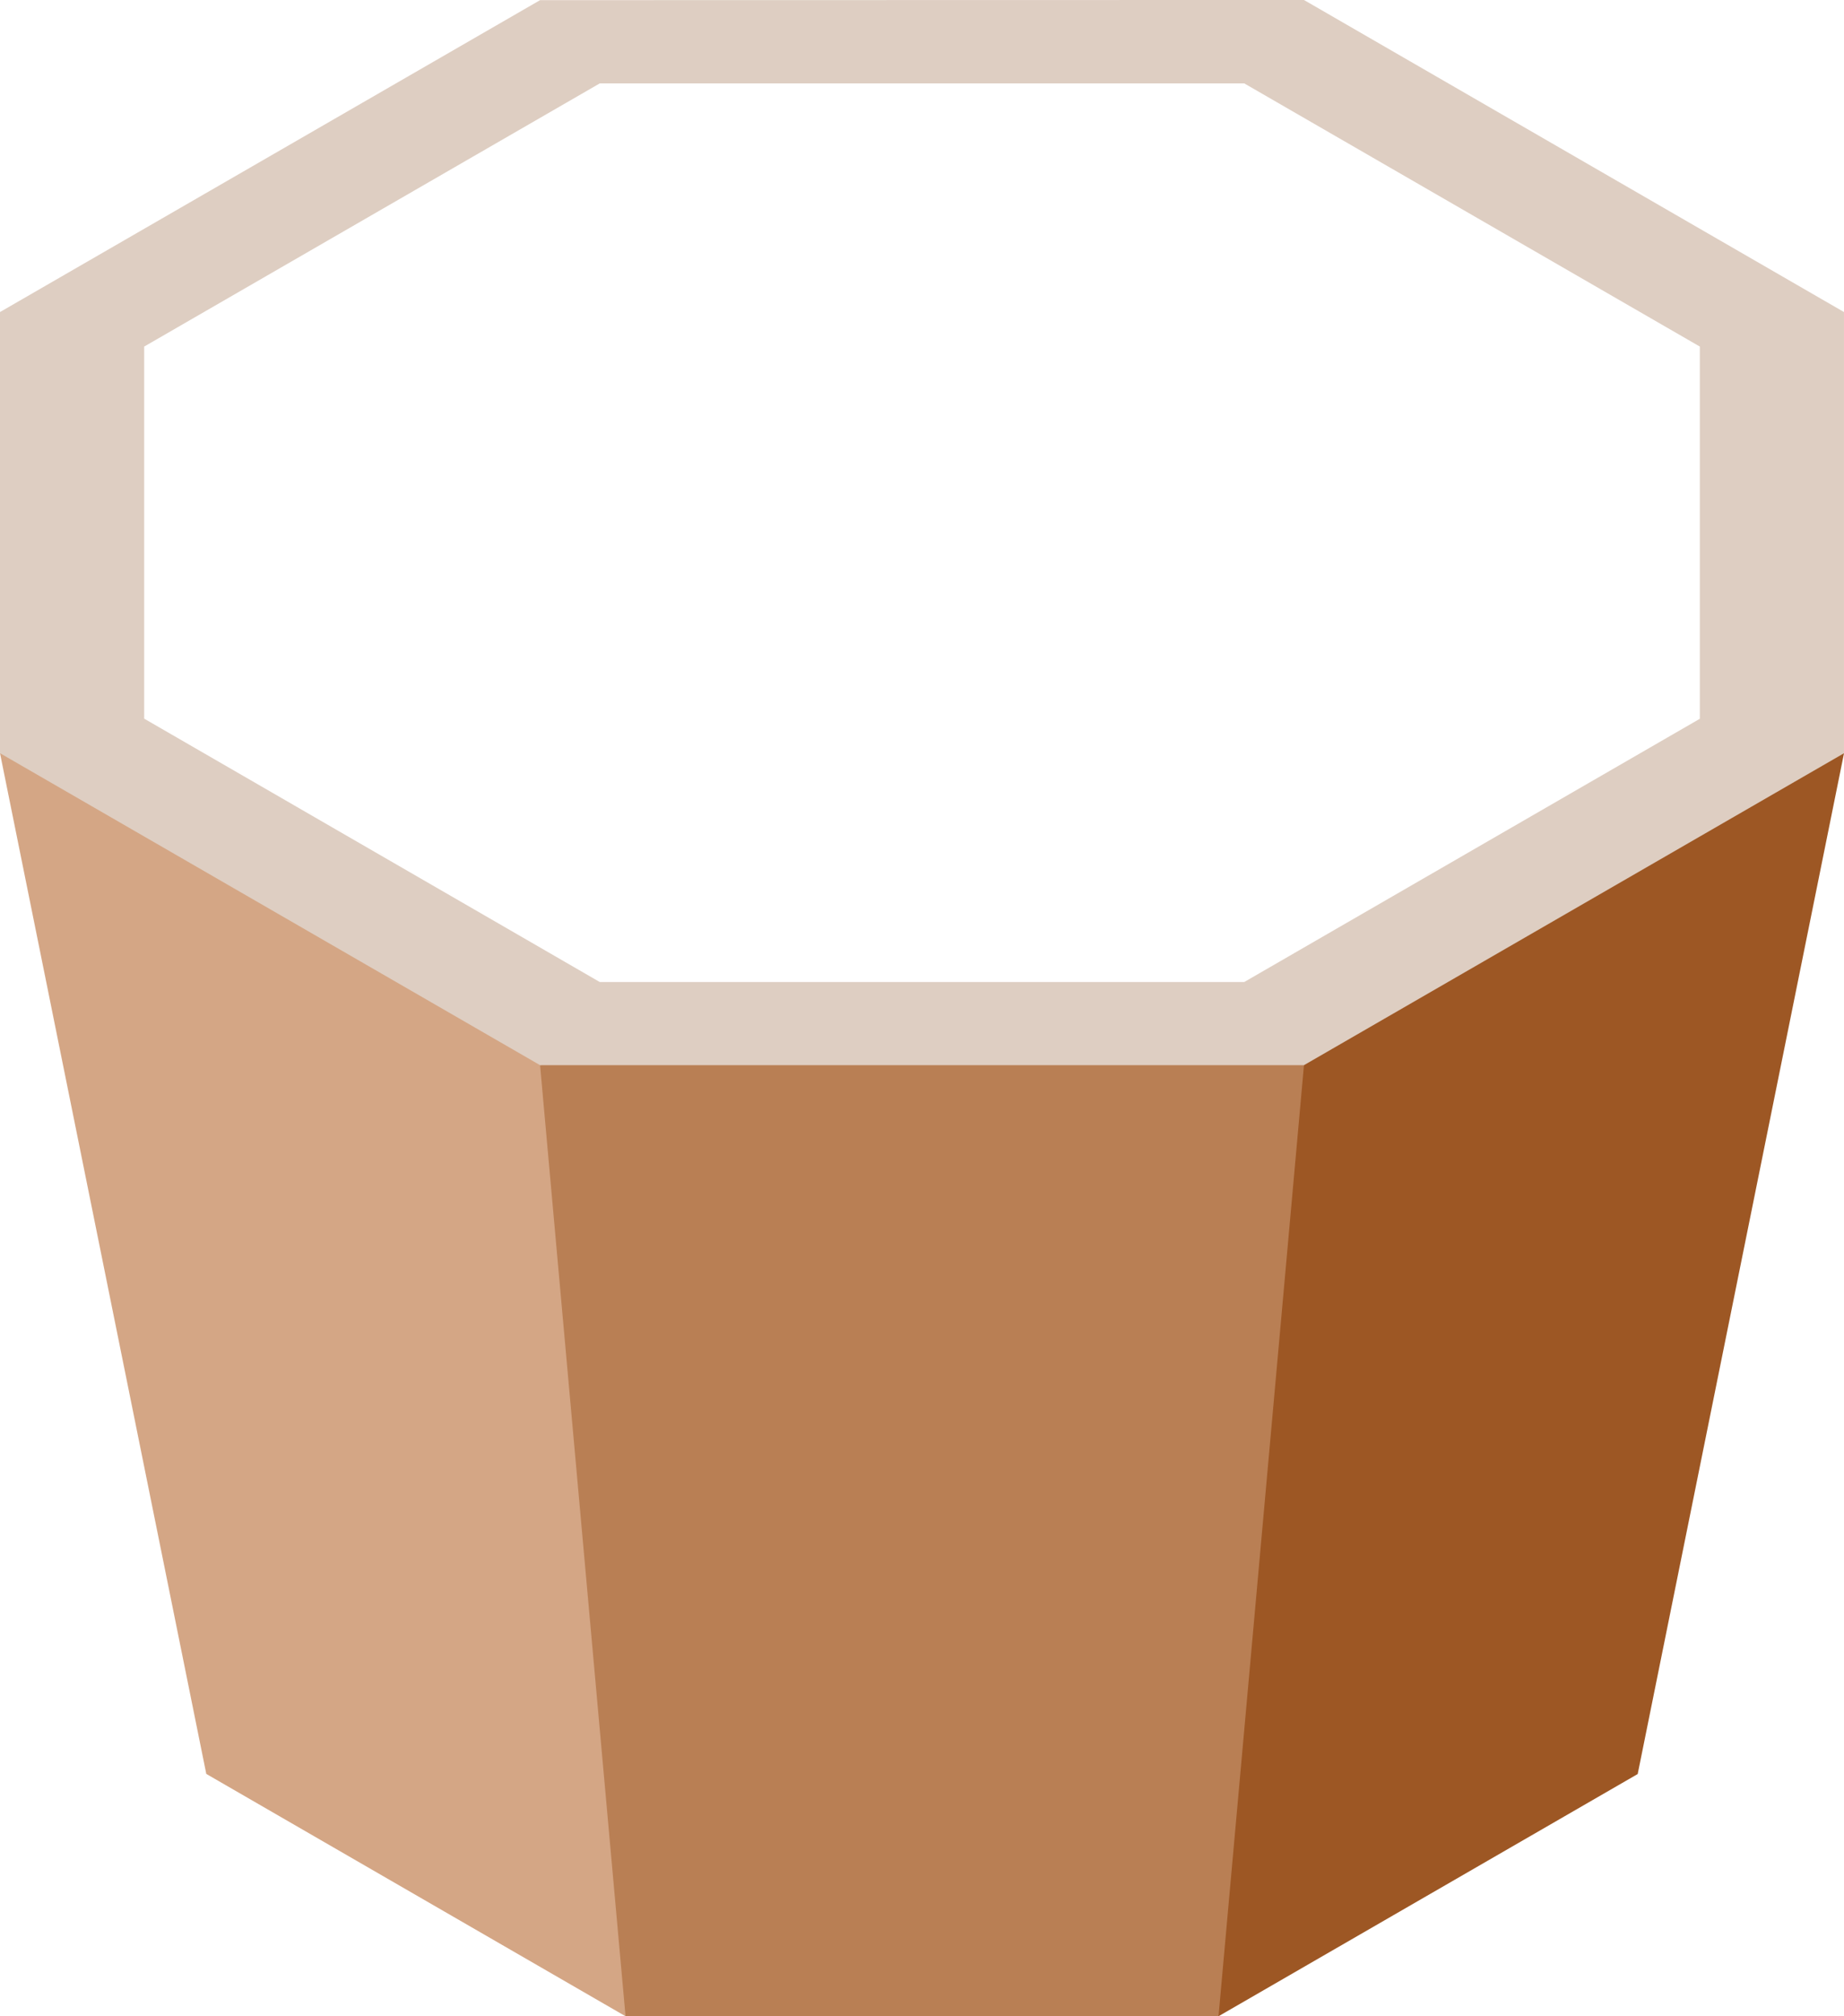
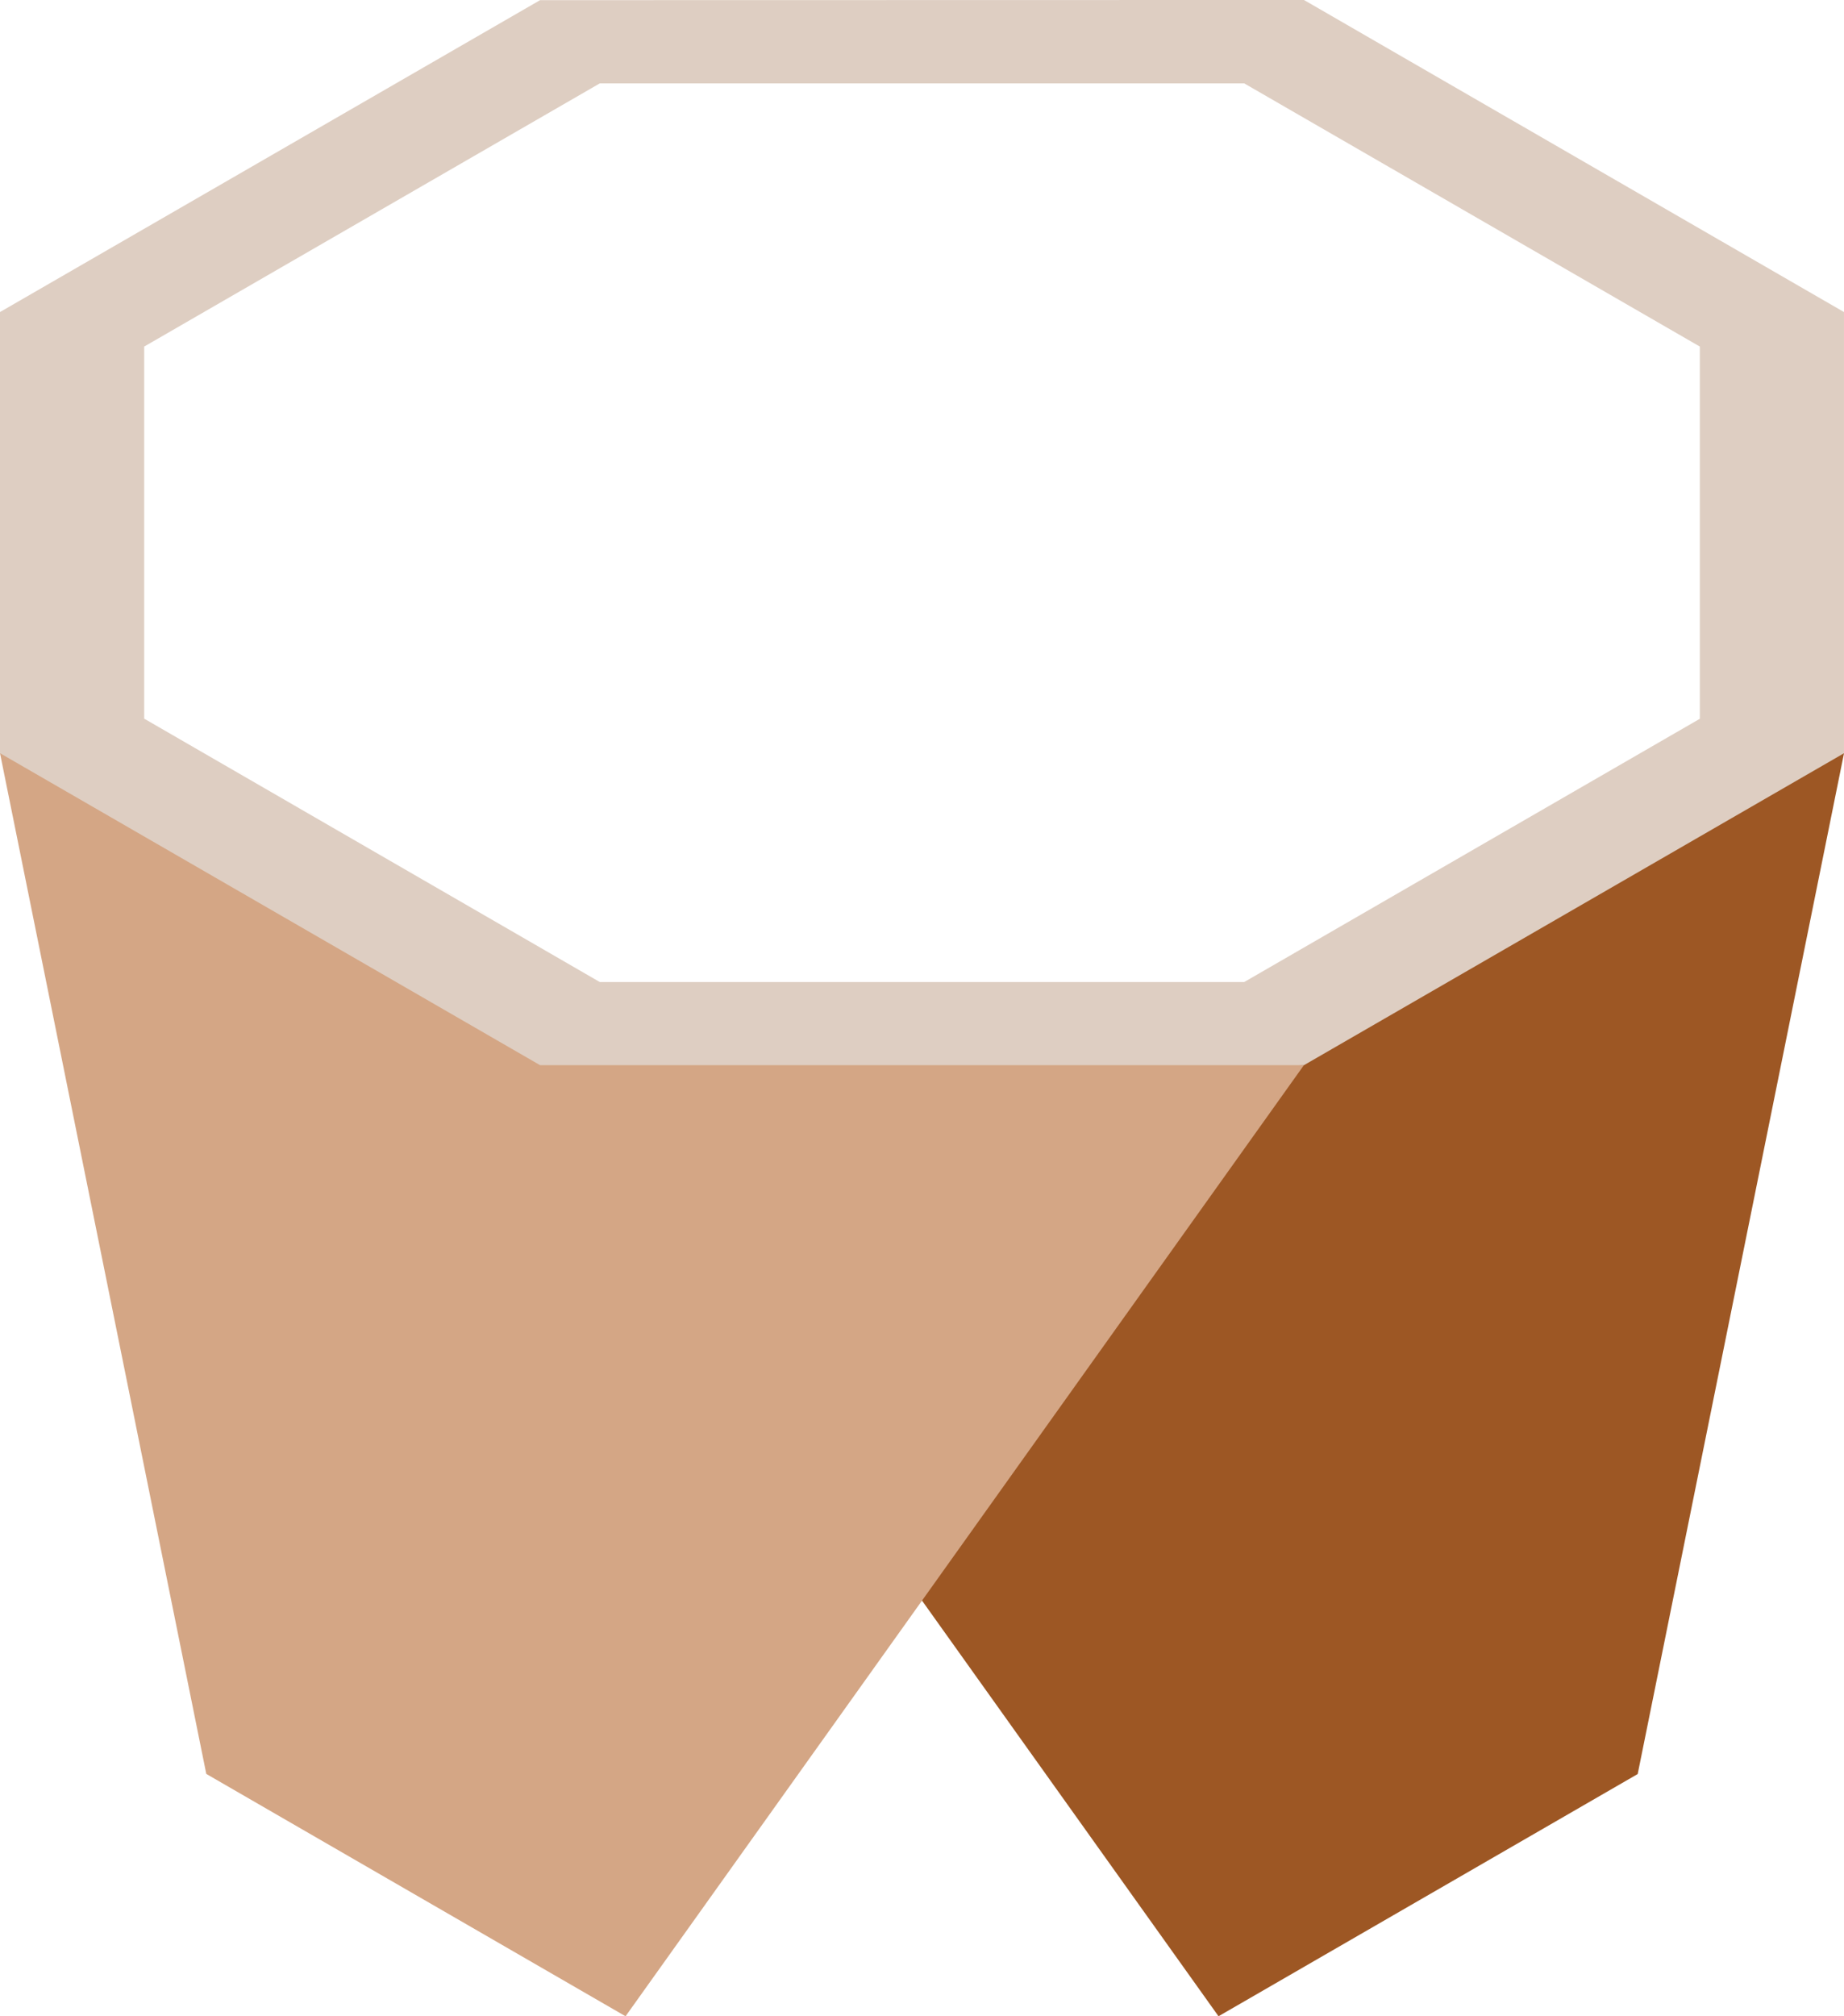
<svg xmlns="http://www.w3.org/2000/svg" width="124.735" height="136.329" viewBox="0 0 124.735 136.329">
  <g id="ink" transform="translate(-70.427 -63.021)">
    <g id="Group_116" data-name="Group 116" transform="translate(70.427 63.02)">
      <path id="Path_130" data-name="Path 130" d="M72.623,51.718,23.464,54.187l45.892,64.306,28.355-16.378L111.666,33.1l-6.27-1.076Z" transform="translate(13.069 17.836)" fill="#9d5724" />
      <path id="Path_131" data-name="Path 131" d="M0,33.19l13.954,69.015,28.361,16.386L88.2,54.285,36.533,50.36,4.479,31.846Z" transform="translate(0 17.738)" fill="#d4a685" />
-       <path id="Path_132" data-name="Path 132" d="M23.464,47.828l5.781,64.306H69.356l5.78-64.306L49.3,43.439Z" transform="translate(13.069 24.195)" fill="#b97f54" />
      <path id="Path_133" data-name="Path 133" d="M9.753,48.592V23.434L40.571,5.639H84.165l30.818,17.795V48.6L84.165,66.4H40.571ZM88.205,0,36.533.011,0,21.1V50.928L36.533,72.022H88.205l36.529-21.09V21.1Z" fill="#decec2" />
    </g>
  </g>
</svg>